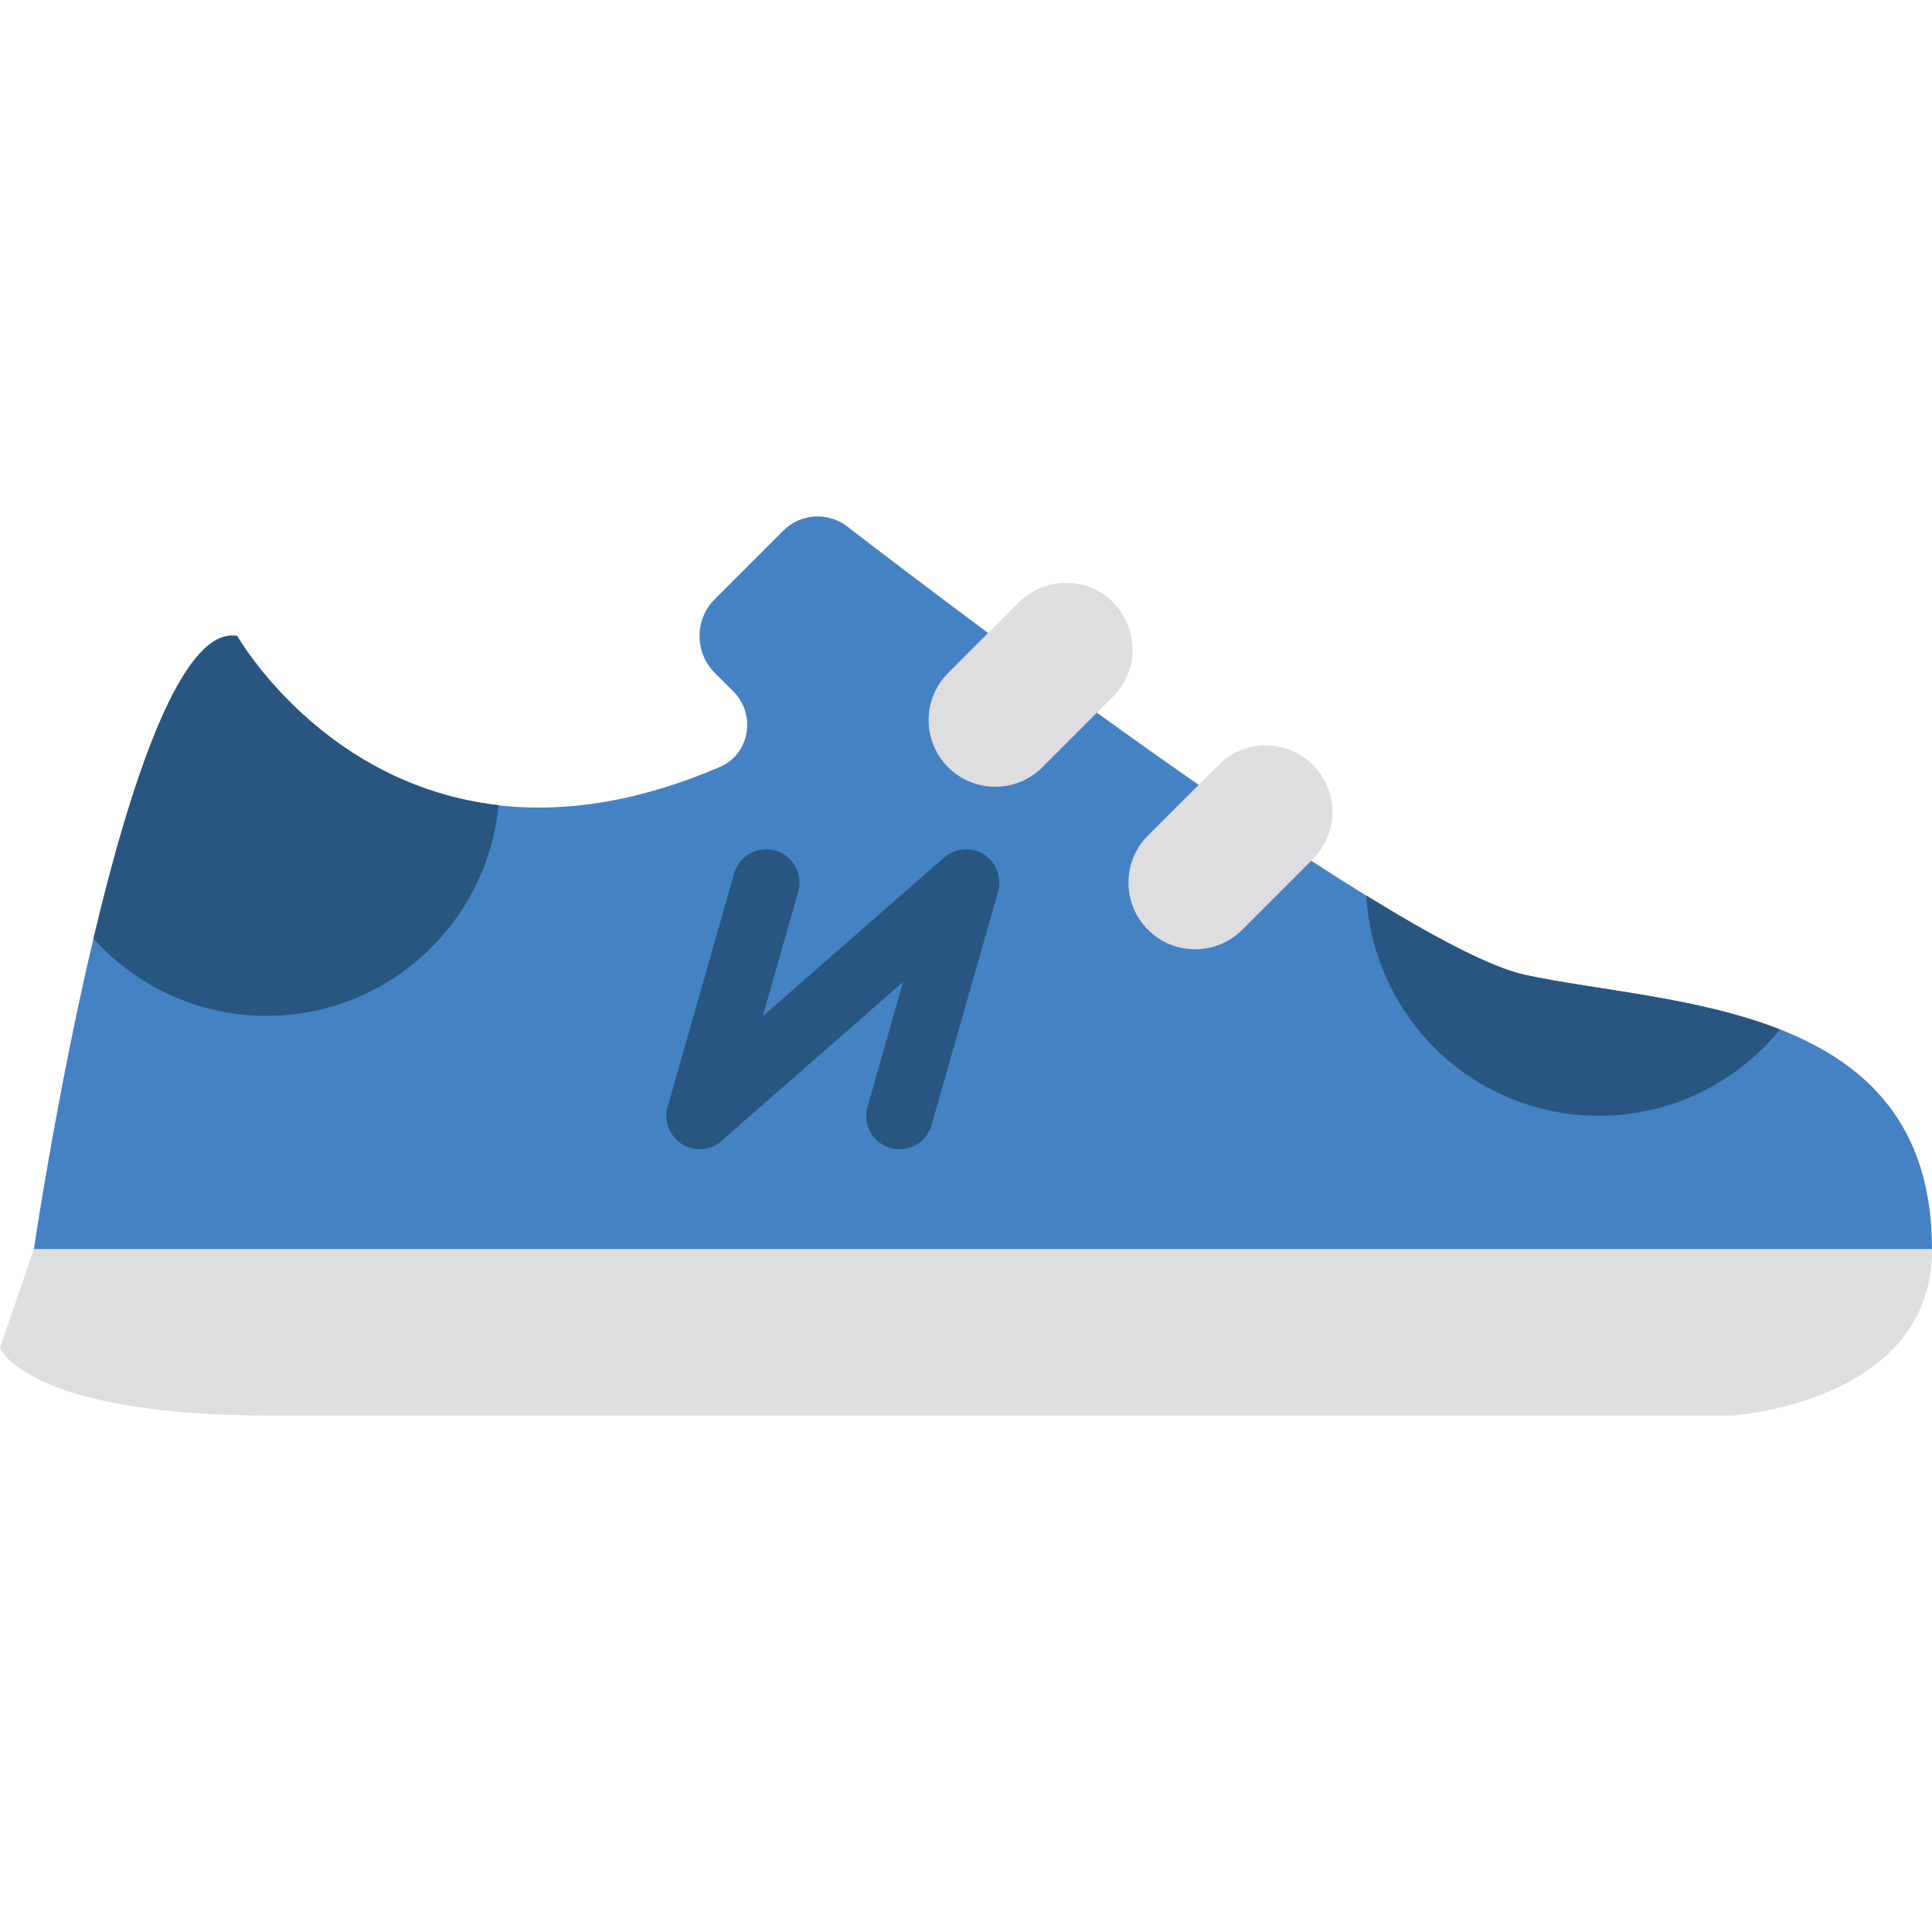
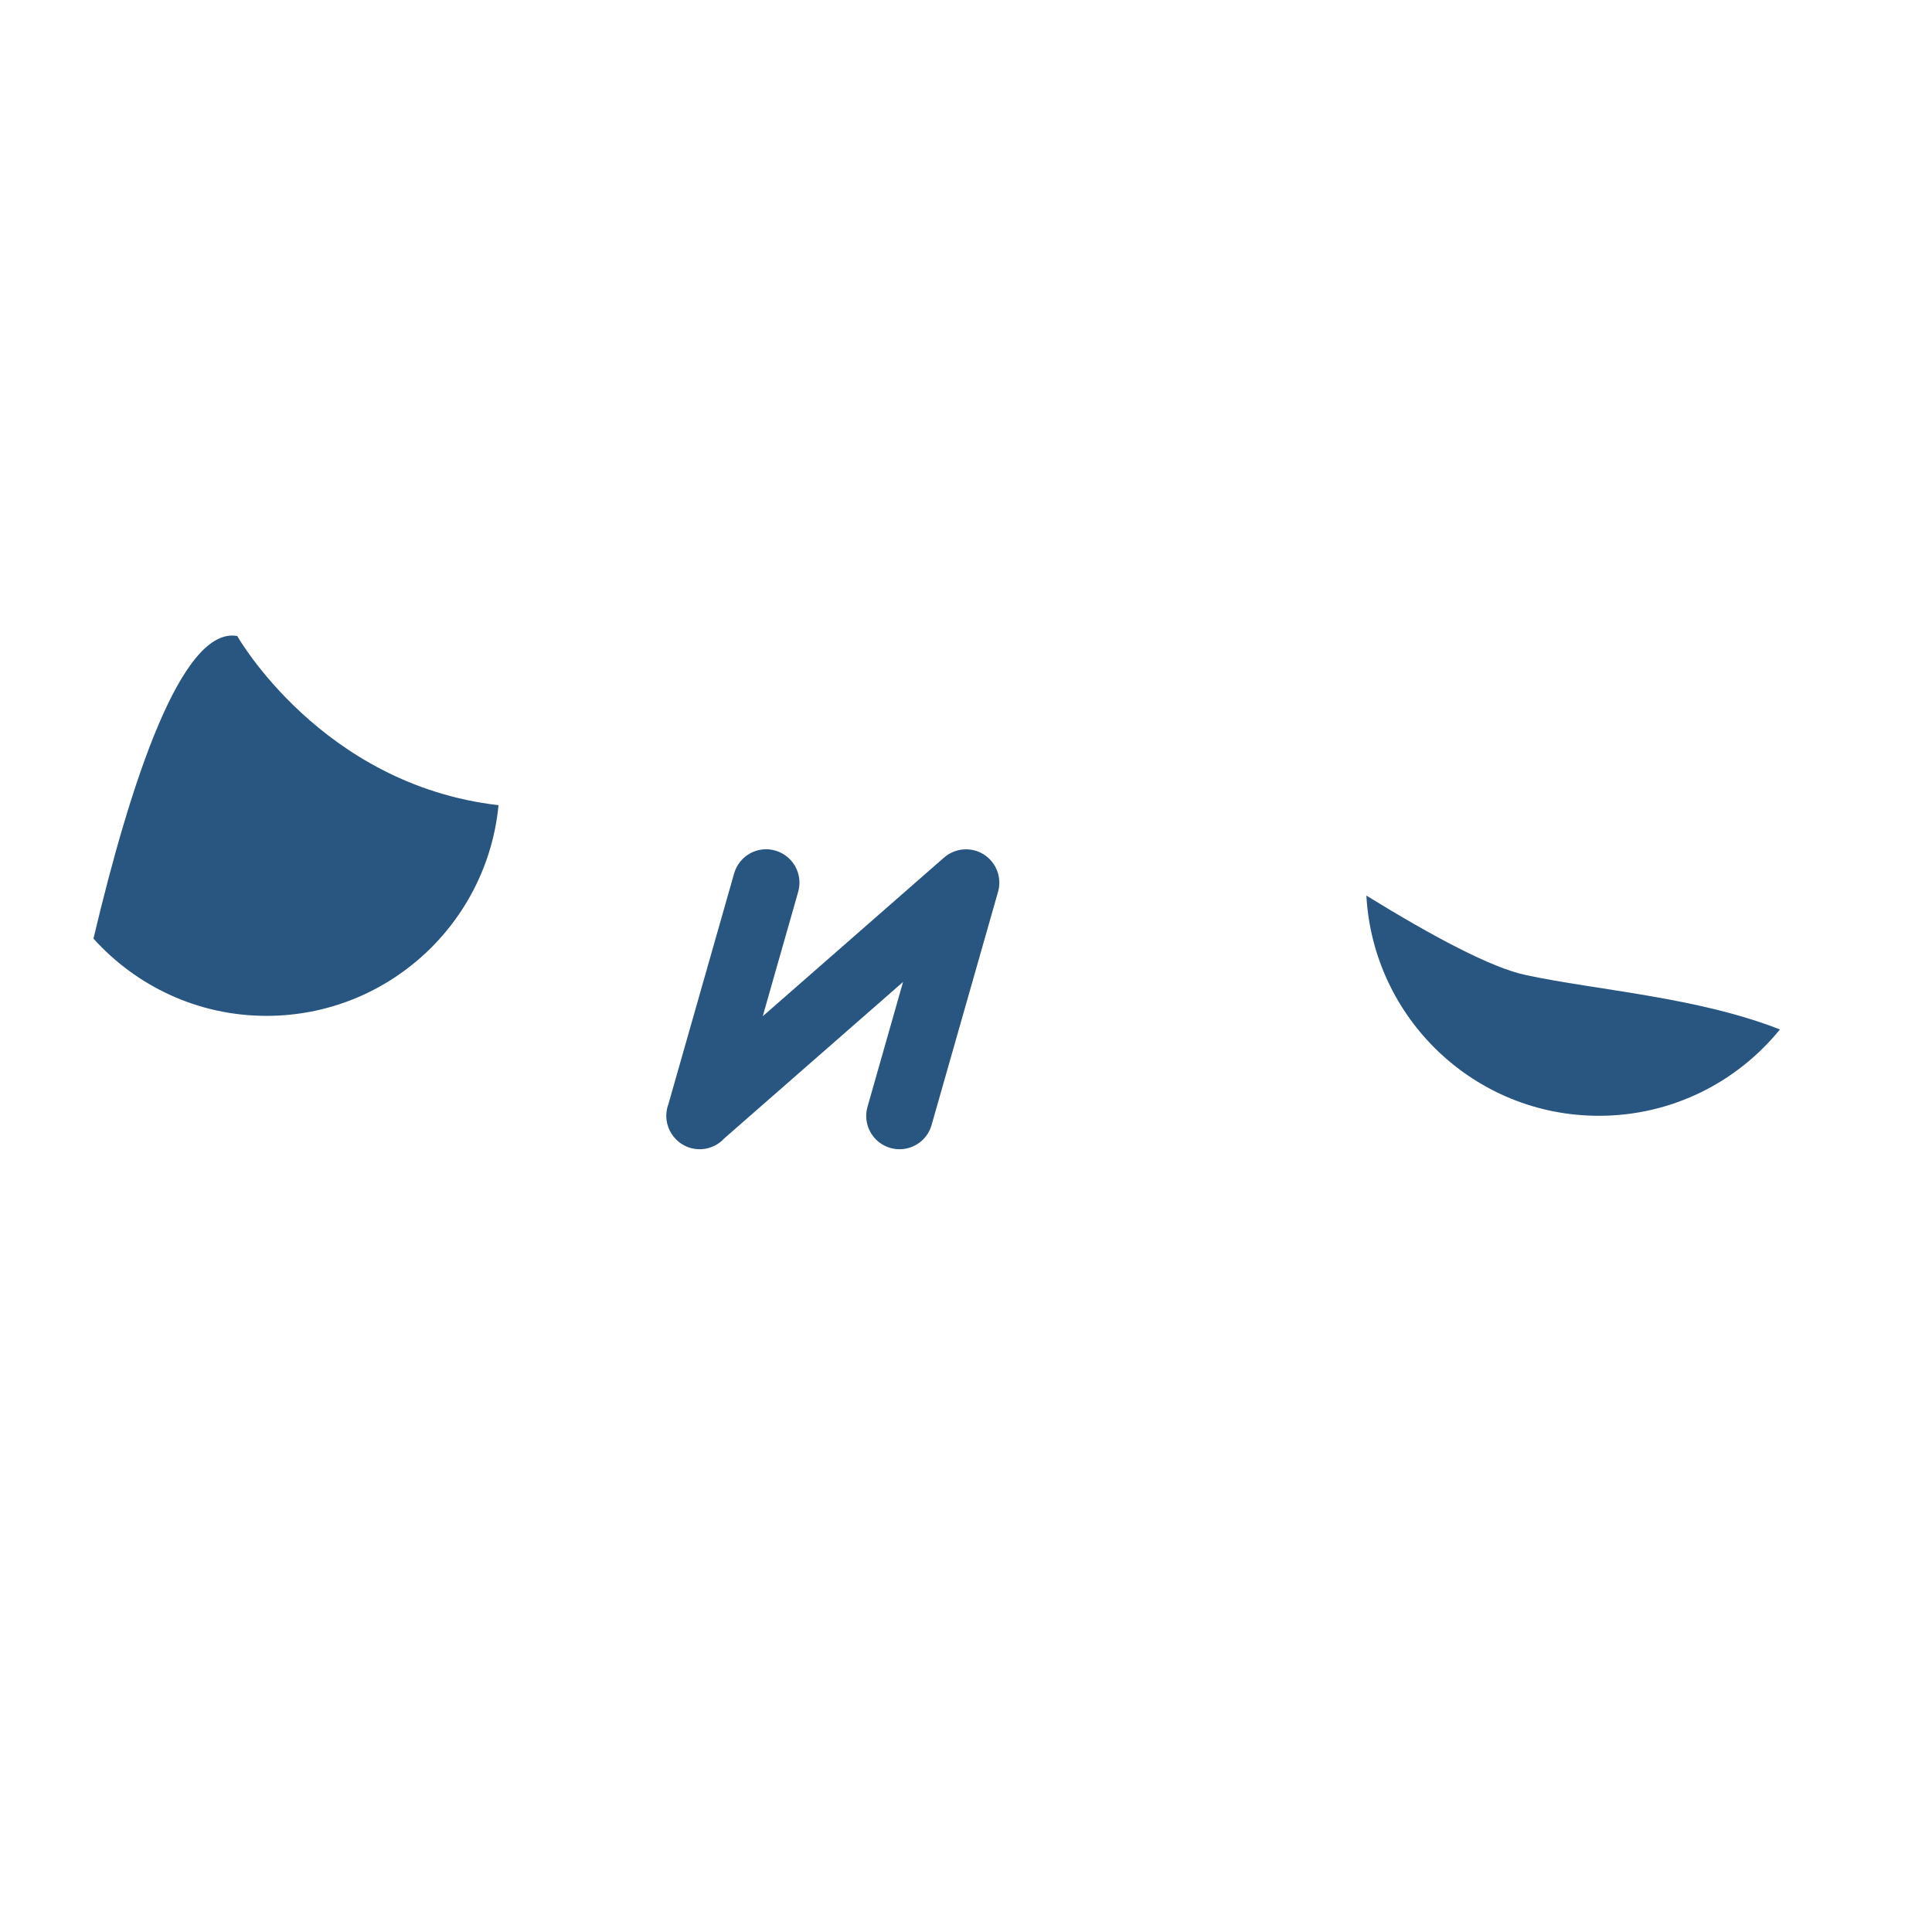
<svg xmlns="http://www.w3.org/2000/svg" version="1.1" id="Layer_1" x="0px" y="0px" viewBox="0 0 512 512" style="enable-background:new 0 0 512 512;" xml:space="preserve">
  <g>
    <g>
-       <path style="fill:#DEDEE1;" d="M512,331.007H8.986L0,357.181c0,0,6.735,17.964,71.857,17.964h387.178    C459.034,375.145,512.141,371.834,512,331.007" />
-       <path style="fill:#DEDEE1;" d="M251.272,203.318L251.272,203.318c-6.894-6.886-6.894-18.07,0-24.964l18.732-18.723    c6.886-6.894,18.07-6.894,24.964,0c6.894,6.894,6.894,18.07,0,24.964l-18.723,18.723    C269.342,210.212,258.166,210.212,251.272,203.318" />
-       <path style="fill:#DEDEE1;" d="M304.237,246.387L304.237,246.387c-6.894-6.894-6.894-18.07,0-24.964l18.732-18.723    c6.886-6.894,18.07-6.894,24.964,0c6.894,6.886,6.894,18.07,0,24.964l-18.723,18.723    C322.308,253.281,311.132,253.281,304.237,246.387" />
-     </g>
-     <path style="fill:#4482C3;" d="M404.212,258.369c-11.308-2.428-32.538-14.548-56.717-30.27l-18.291,18.291   c-6.894,6.894-18.07,6.894-24.964,0c-6.894-6.903-6.894-18.07,0-24.973l13.427-13.418c-9.066-6.303-18.15-12.756-26.977-19.129   l-14.451,14.451c-6.894,6.894-18.07,6.894-24.964,0c-6.894-6.894-6.894-18.07,0-24.964l10.593-10.602   c-15.828-11.767-29.149-21.919-37.367-28.239c-5.129-3.937-12.359-3.452-16.931,1.121l-18.132,18.132   c-5.402,5.402-5.402,14.159,0,19.571l4.935,4.926c6.082,6.091,4.326,16.587-3.584,19.986   c-87.164,37.429-127.912-34.701-127.912-34.701C33.683,163.305,8.983,331.011,8.983,331.011h503.014   C511.996,265.14,442.382,266.614,404.212,258.369" />
+       </g>
    <g>
      <path style="fill:#285680;" d="M471.699,272.817c-22.043-8.642-48.605-10.372-67.487-14.451    c-8.951-1.924-24.17-9.975-42.108-21.027c1.801,32.521,28.654,58.359,61.617,58.359    C443.097,295.698,460.373,286.765,471.699,272.817" />
      <path style="fill:#285680;" d="M70.621,269.214c32.115,0,58.492-24.505,61.493-55.835c-46.91-5.385-69.235-44.826-69.235-44.826    c-14.707-2.639-28.266,38.603-38.109,80.19C36.078,261.287,52.401,269.214,70.621,269.214" />
      <path style="fill:#285680;" d="M238.392,304.559c-0.803,0-1.615-0.106-2.419-0.335c-4.696-1.333-7.415-6.223-6.073-10.911    l9.419-33.086l-47.386,41.463c-1.024,1.121-2.33,1.969-3.822,2.445c-2.816,0.909-5.897,0.335-8.201-1.509    c-2.039-1.633-3.275-4.105-3.337-6.709c-0.018-1.174,0.177-2.322,0.583-3.381l17.39-61.052c1.342-4.696,6.232-7.442,10.911-6.073    c4.687,1.342,7.406,6.223,6.073,10.92l-9.401,32.989l48.057-42.063c2.948-2.56,7.247-2.904,10.54-0.812    c3.302,2.101,4.838,6.118,3.769,9.887l-17.62,61.82C245.772,302.034,242.241,304.559,238.392,304.559" />
    </g>
  </g>
  <g>
</g>
  <g>
</g>
  <g>
</g>
  <g>
</g>
  <g>
</g>
  <g>
</g>
  <g>
</g>
  <g>
</g>
  <g>
</g>
  <g>
</g>
  <g>
</g>
  <g>
</g>
  <g>
</g>
  <g>
</g>
  <g>
</g>
</svg>